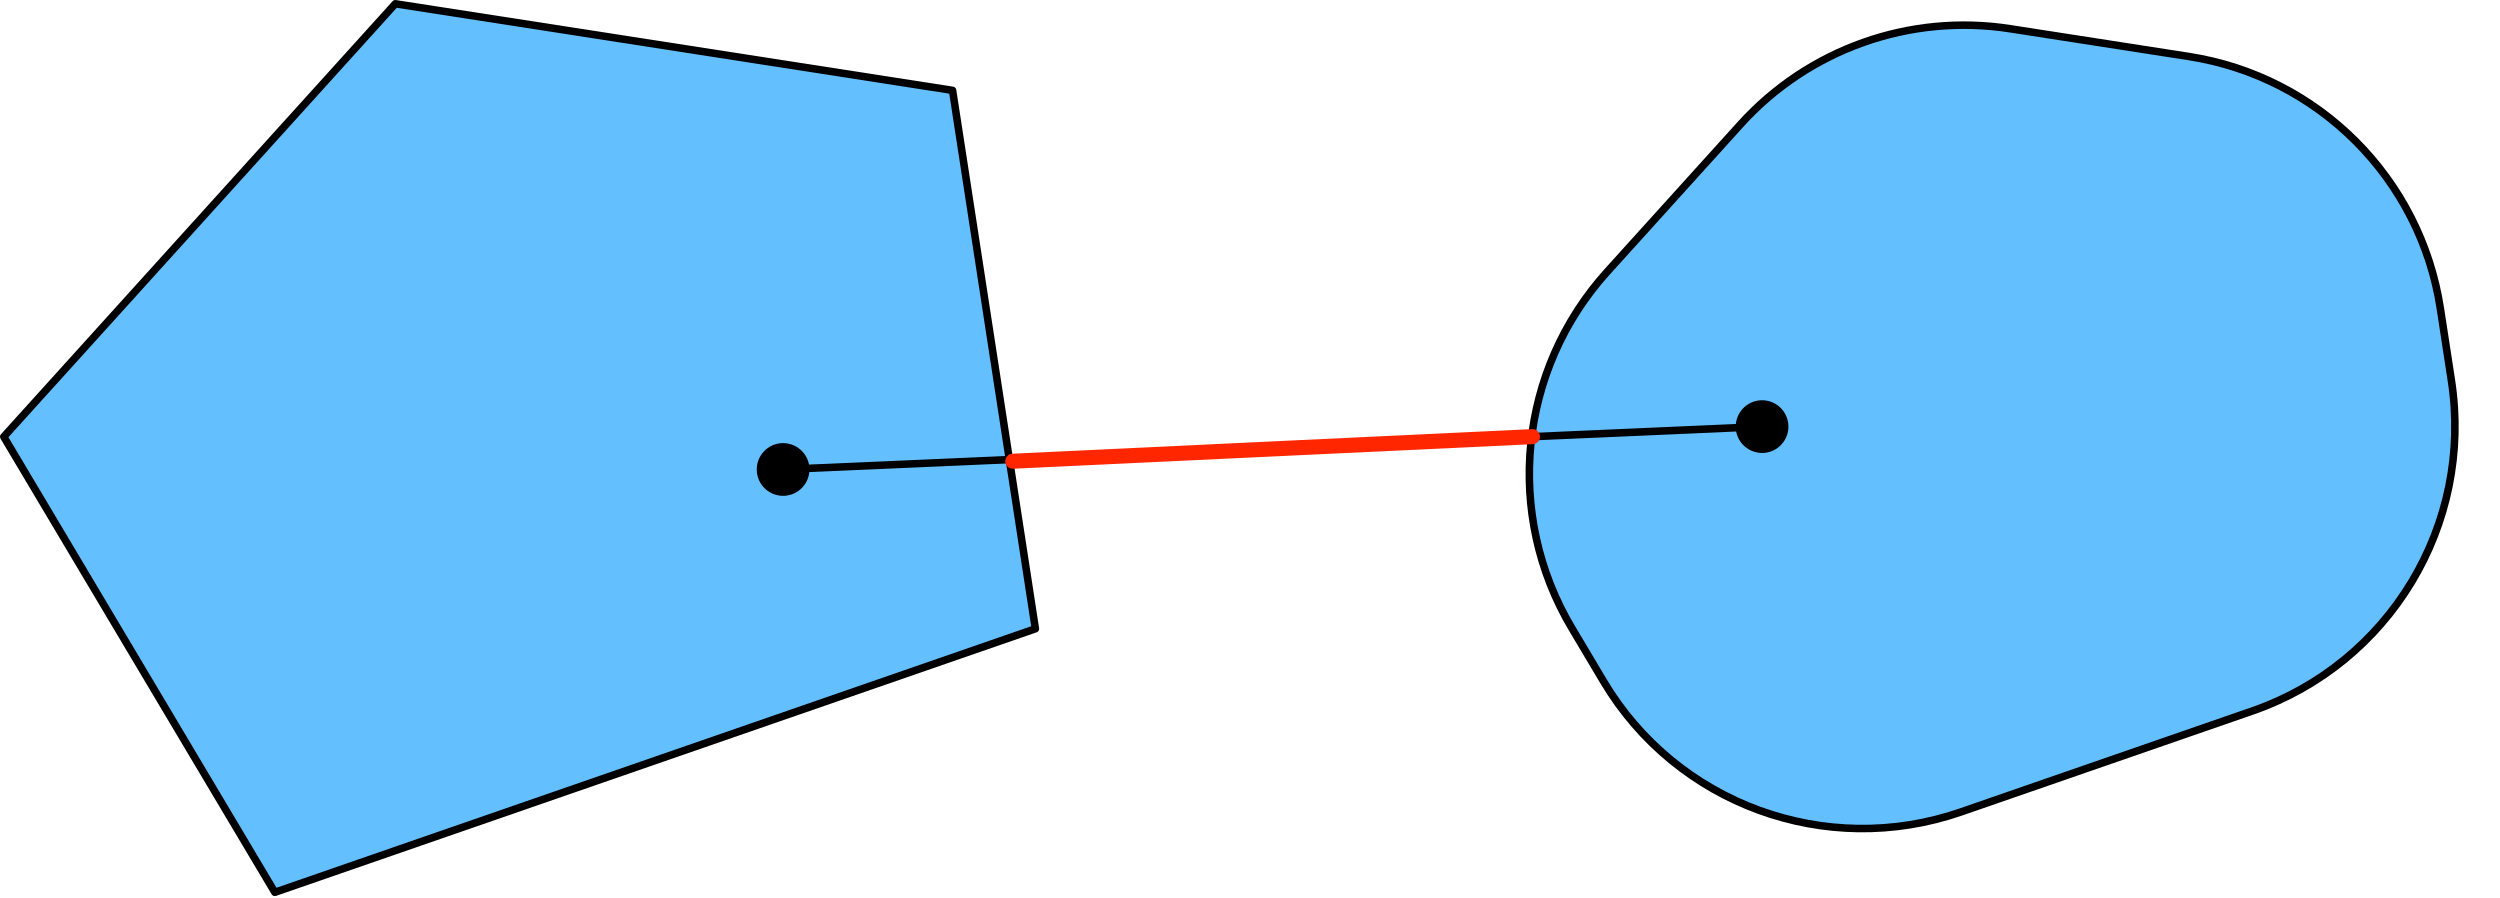
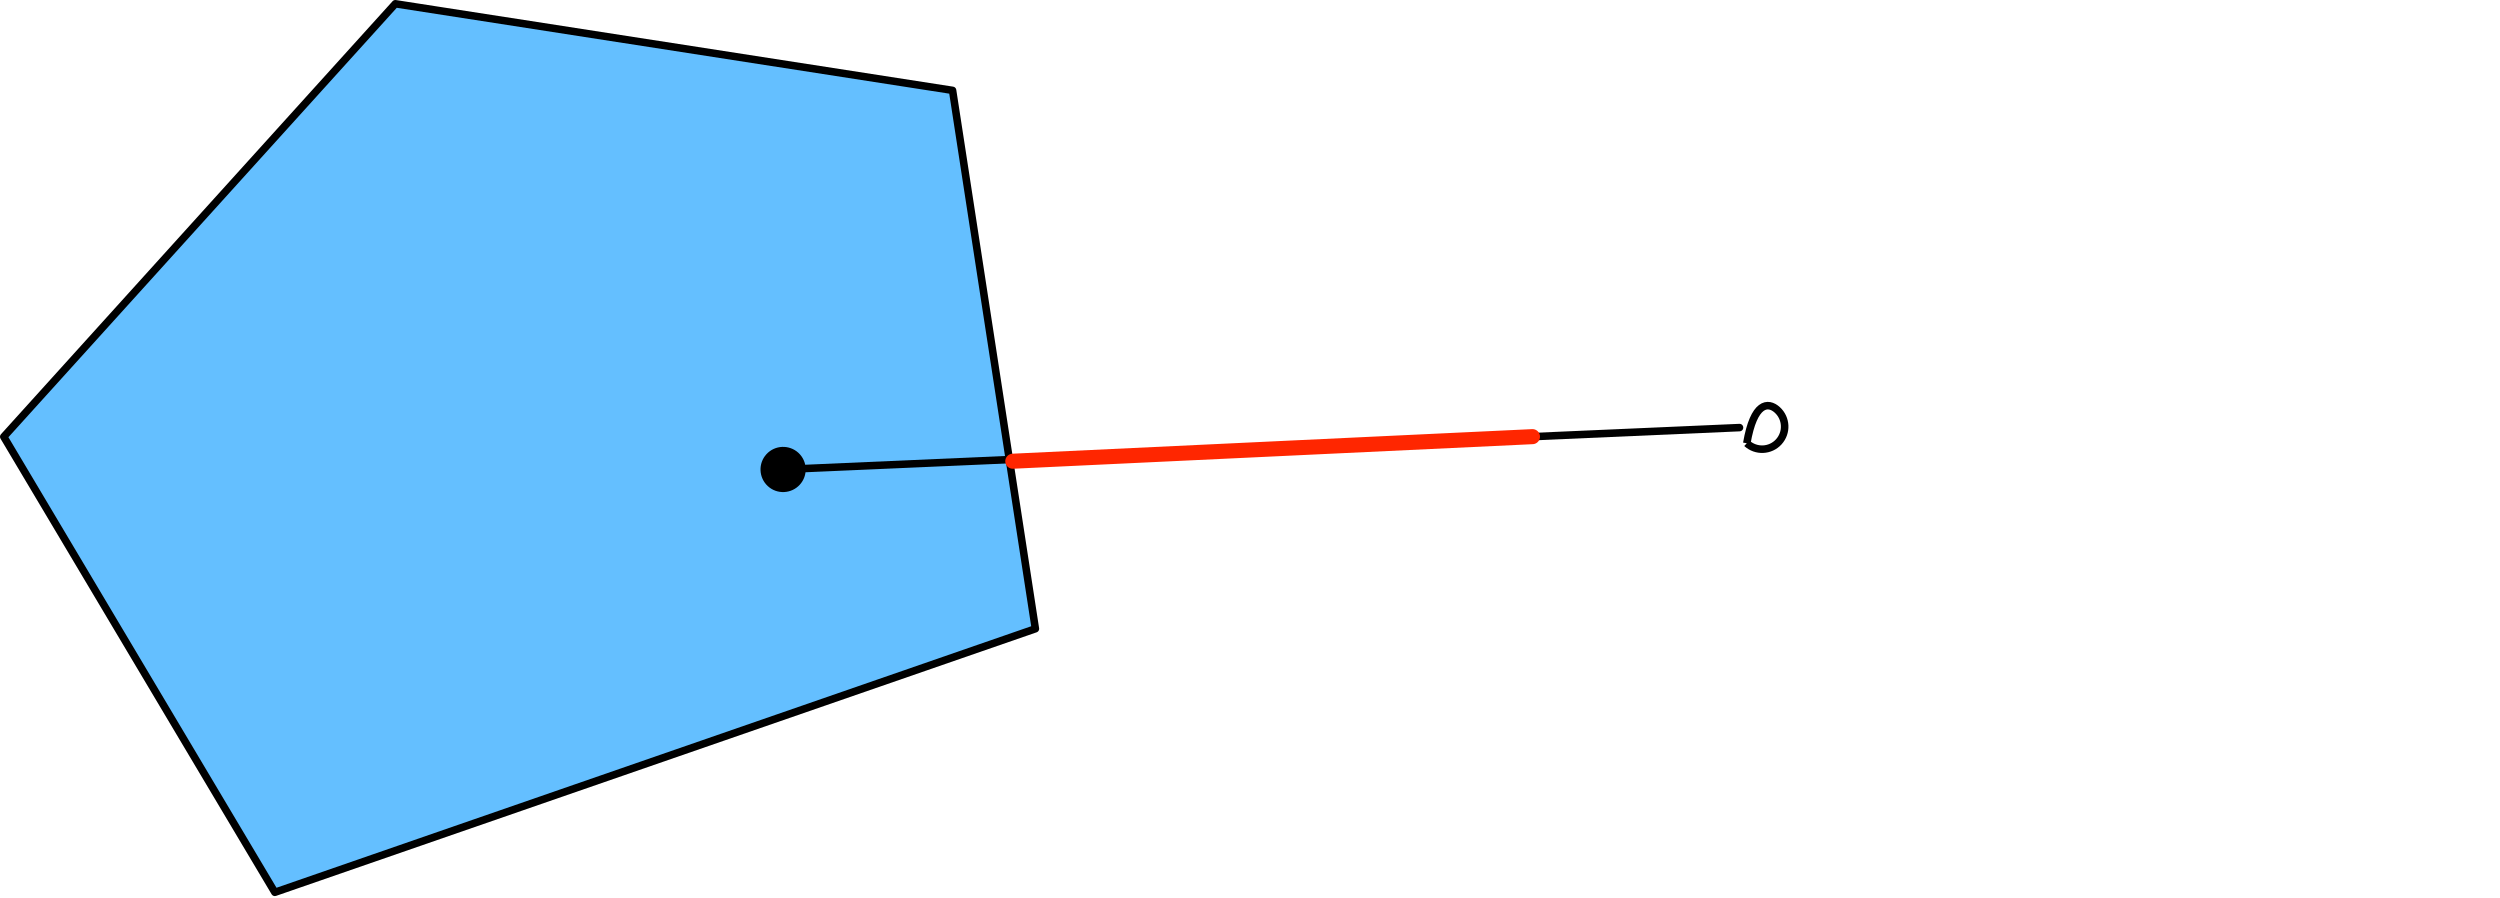
<svg xmlns="http://www.w3.org/2000/svg" width="415pt" height="149pt" viewBox="0 0 415 149" version="1.1">
  <g id="surface1">
    <path style="fill-rule:nonzero;fill:rgb(39.216%,74.902%,100%);fill-opacity:1;stroke-width:1;stroke-linecap:round;stroke-linejoin:round;stroke:rgb(0%,0%,0%);stroke-opacity:1;stroke-miterlimit:10;" d="M 161.5 1386 L 213.5 1328.5 L 287.5 1340 L 298.5 1411.5 L 197.5 1446.5 Z M 161.5 1386 " transform="matrix(1.25,0,0,1.25,-201.25,-1660)" />
-     <path style=" stroke:none;fill-rule:nonzero;fill:rgb(39.216%,74.902%,100%);fill-opacity:1;" d="M 266.789 45.117 L 288.926 20.641 C 300.219 8.148 317.047 2.184 333.688 4.77 L 363.352 9.379 C 384.887 12.727 401.777 29.641 405.094 51.18 L 406.934 63.18 C 410.605 87.039 396.699 110.117 373.887 118.023 L 325.527 134.781 C 303.109 142.547 278.32 133.496 266.188 113.105 L 260.902 104.223 C 249.68 85.367 252.066 61.398 266.789 45.117 Z M 266.789 45.117 " />
-     <path style="fill:none;stroke-width:1;stroke-linecap:round;stroke-linejoin:round;stroke:rgb(0%,0%,0%);stroke-opacity:1;stroke-miterlimit:10;" d="M 374.431 1364.097 L 392.141 1344.513 C 401.175 1334.519 414.637 1329.747 427.95 1331.816 L 451.681 1335.503 C 468.909 1338.181 482.422 1351.713 485.075 1368.944 L 486.547 1378.537 C 489.484 1397.631 478.359 1416.094 460.109 1422.419 L 421.422 1435.825 C 403.488 1442.037 383.656 1434.797 373.95 1418.484 L 369.722 1411.378 C 360.744 1396.294 362.653 1377.119 374.431 1364.097 Z M 374.431 1364.097 " transform="matrix(1.25,0,0,1.25,-201.25,-1660)" />
    <path style="fill:none;stroke-width:1;stroke-linecap:round;stroke-linejoin:round;stroke:rgb(0%,0%,0%);stroke-opacity:1;stroke-miterlimit:10;" d="M 392.006 1384.784 L 267.994 1390.216 " transform="matrix(1.25,0,0,1.25,-201.25,-1660)" />
    <path style=" stroke:none;fill-rule:nonzero;fill:rgb(0%,0%,0%);fill-opacity:1;" d="M 132.531 75.164 C 134.059 76.566 134.16 78.941 132.758 80.469 C 131.363 81.992 128.988 82.102 127.461 80.699 C 125.938 79.301 125.828 76.93 127.23 75.398 C 128.629 73.871 131 73.77 132.531 75.164 " />
-     <path style="fill:none;stroke-width:1;stroke-linecap:butt;stroke-linejoin:miter;stroke:rgb(0%,0%,0%);stroke-opacity:1;stroke-miterlimit:10;" d="M 267.025 1388.138 C 268.247 1389.253 268.328 1391.153 267.206 1392.372 C 266.091 1393.594 264.191 1393.681 262.969 1392.559 C 261.75 1391.441 261.663 1389.544 262.784 1388.319 C 263.903 1387.097 265.8 1387.016 267.025 1388.138 " transform="matrix(1.25,0,0,1.25,-201.25,-1660)" />
-     <path style=" stroke:none;fill-rule:nonzero;fill:rgb(0%,0%,0%);fill-opacity:1;" d="M 289.969 73.586 C 288.441 72.184 288.34 69.809 289.742 68.281 C 291.137 66.758 293.512 66.648 295.039 68.051 C 296.562 69.449 296.672 71.82 295.27 73.352 C 293.871 74.879 291.5 74.98 289.969 73.586 " />
-     <path style="fill:none;stroke-width:1;stroke-linecap:butt;stroke-linejoin:miter;stroke:rgb(0%,0%,0%);stroke-opacity:1;stroke-miterlimit:10;" d="M 392.975 1386.862 C 391.753 1385.747 391.672 1383.847 392.794 1382.628 C 393.909 1381.406 395.809 1381.319 397.031 1382.441 C 398.25 1383.559 398.337 1385.456 397.216 1386.681 C 396.097 1387.903 394.2 1387.984 392.975 1386.862 " transform="matrix(1.25,0,0,1.25,-201.25,-1660)" />
+     <path style="fill:none;stroke-width:1;stroke-linecap:butt;stroke-linejoin:miter;stroke:rgb(0%,0%,0%);stroke-opacity:1;stroke-miterlimit:10;" d="M 392.975 1386.862 C 393.909 1381.406 395.809 1381.319 397.031 1382.441 C 398.25 1383.559 398.337 1385.456 397.216 1386.681 C 396.097 1387.903 394.2 1387.984 392.975 1386.862 " transform="matrix(1.25,0,0,1.25,-201.25,-1660)" />
    <path style="fill:none;stroke-width:2;stroke-linecap:round;stroke-linejoin:round;stroke:rgb(100%,14.902%,0%);stroke-opacity:1;stroke-miterlimit:10;" d="M 364.512 1385.987 L 295.5 1389.25 " transform="matrix(1.25,0,0,1.25,-201.25,-1660)" />
  </g>
</svg>